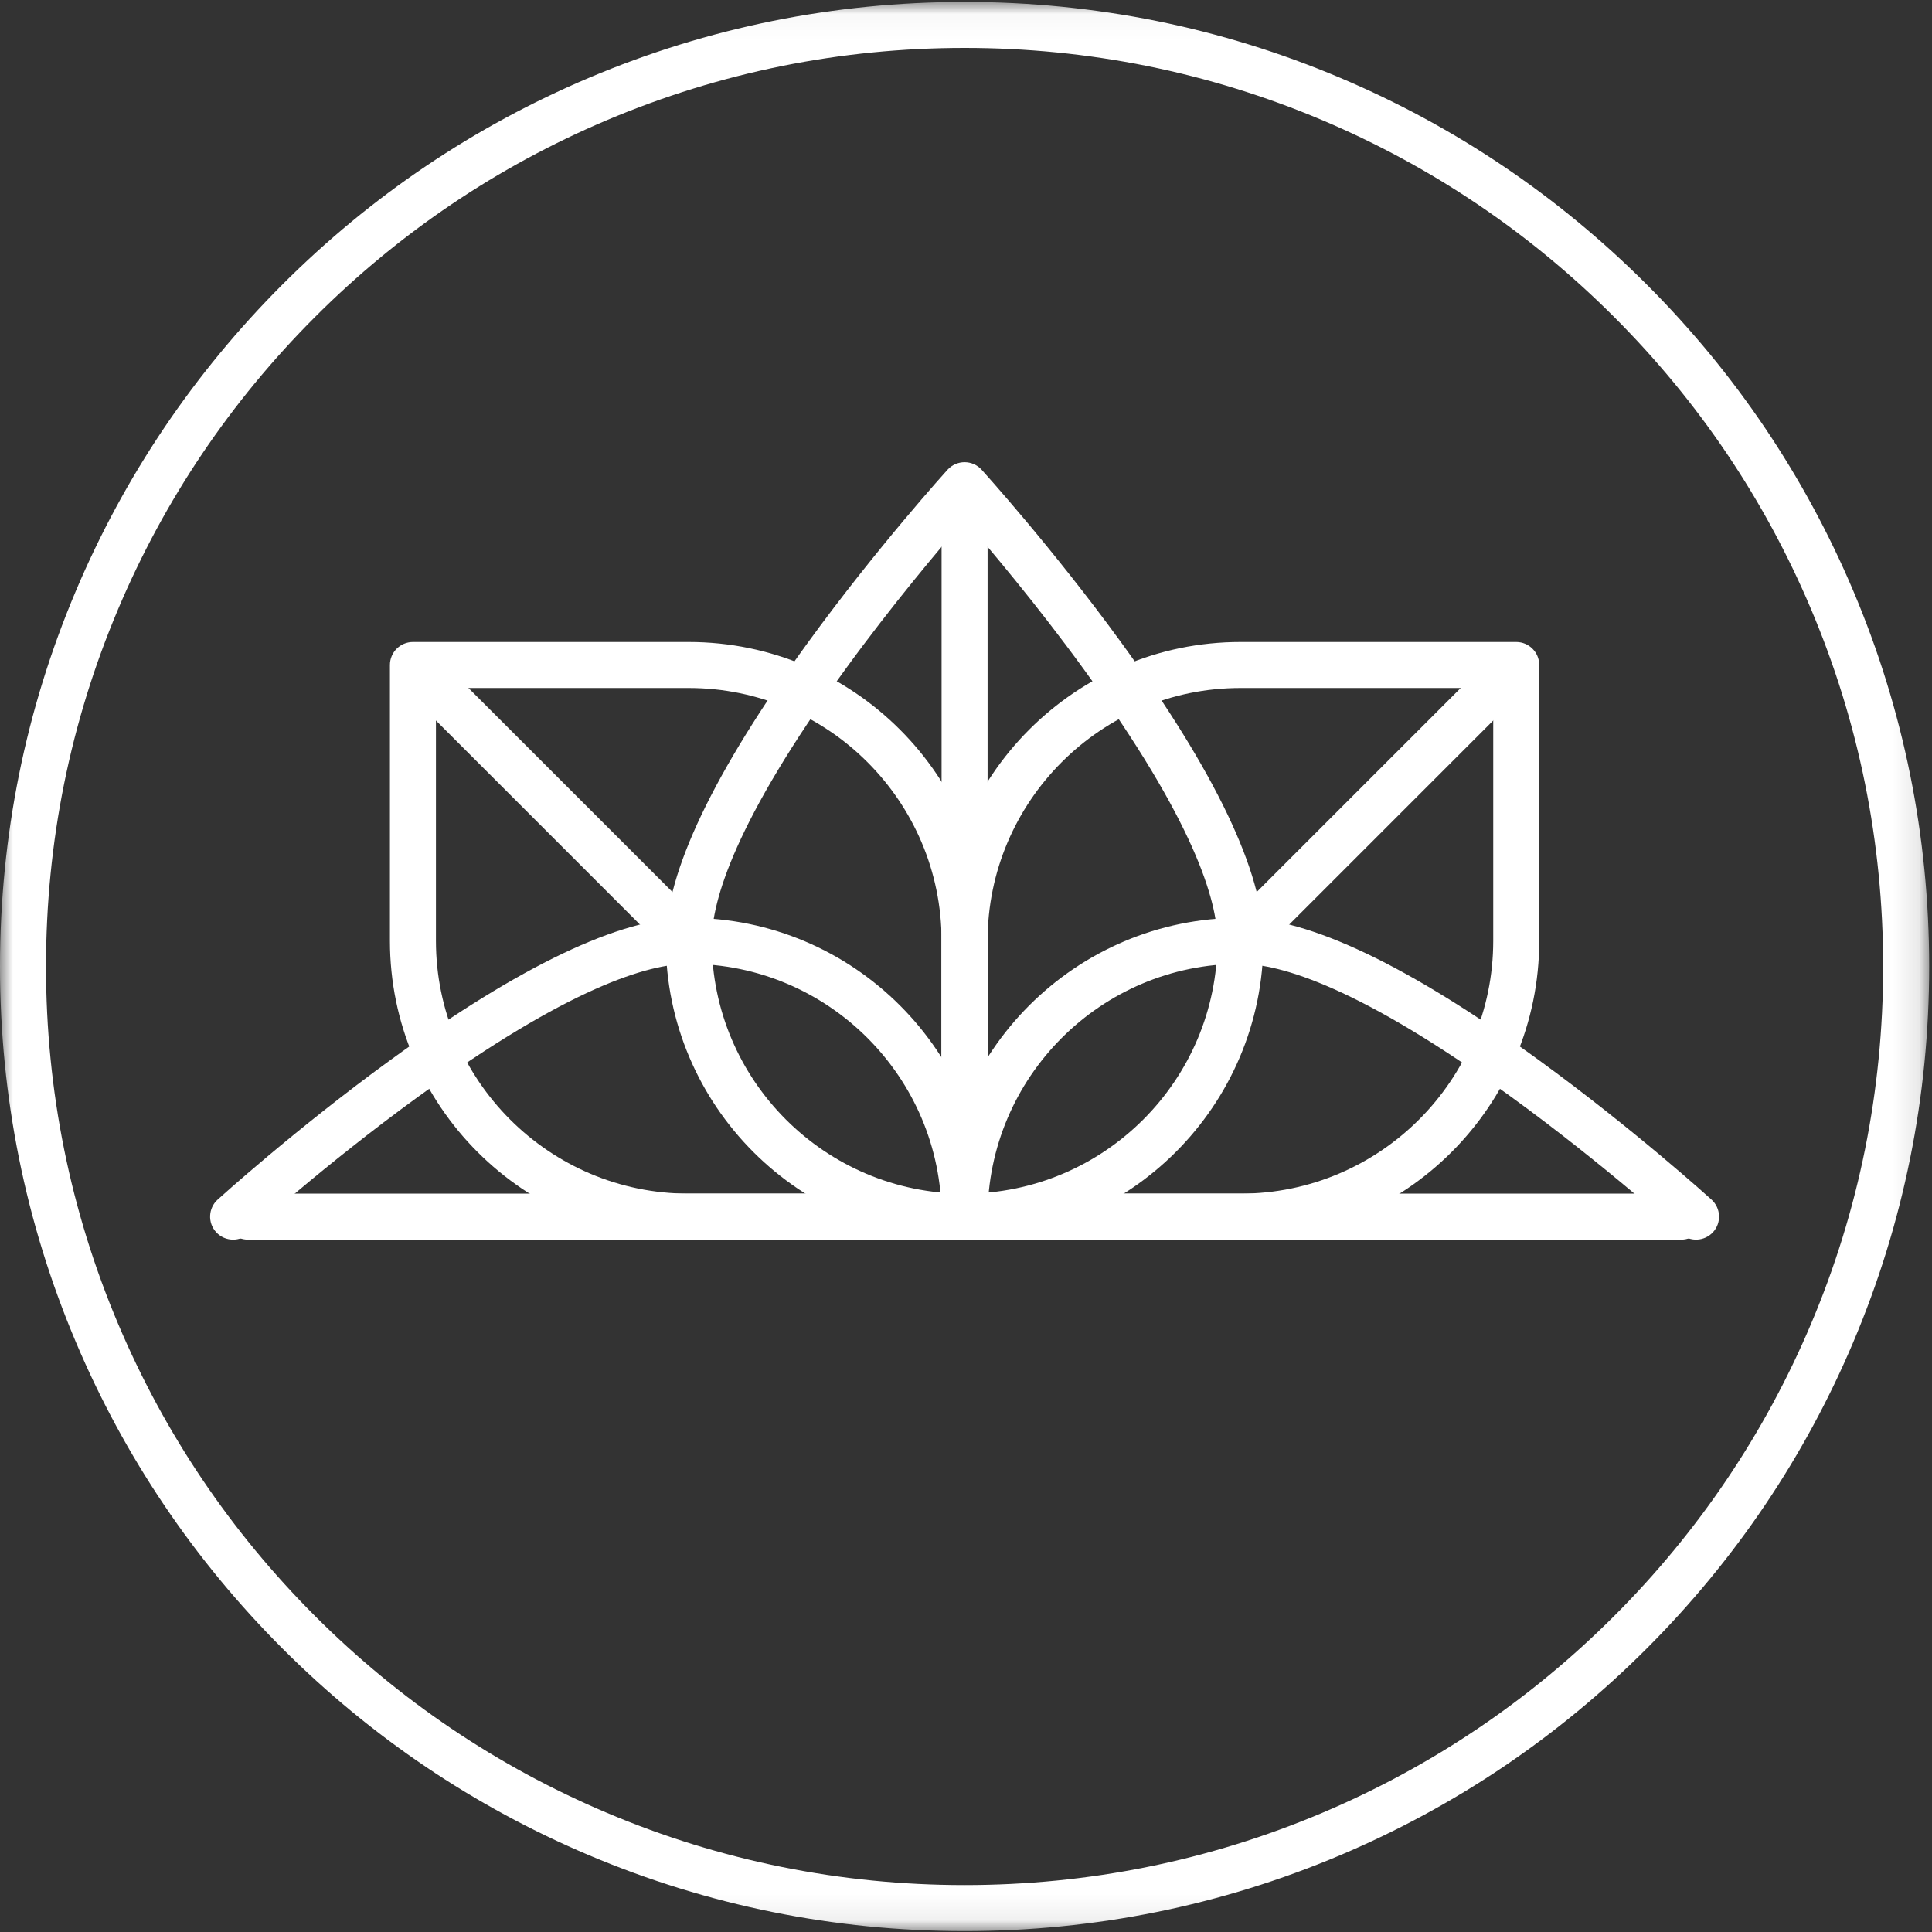
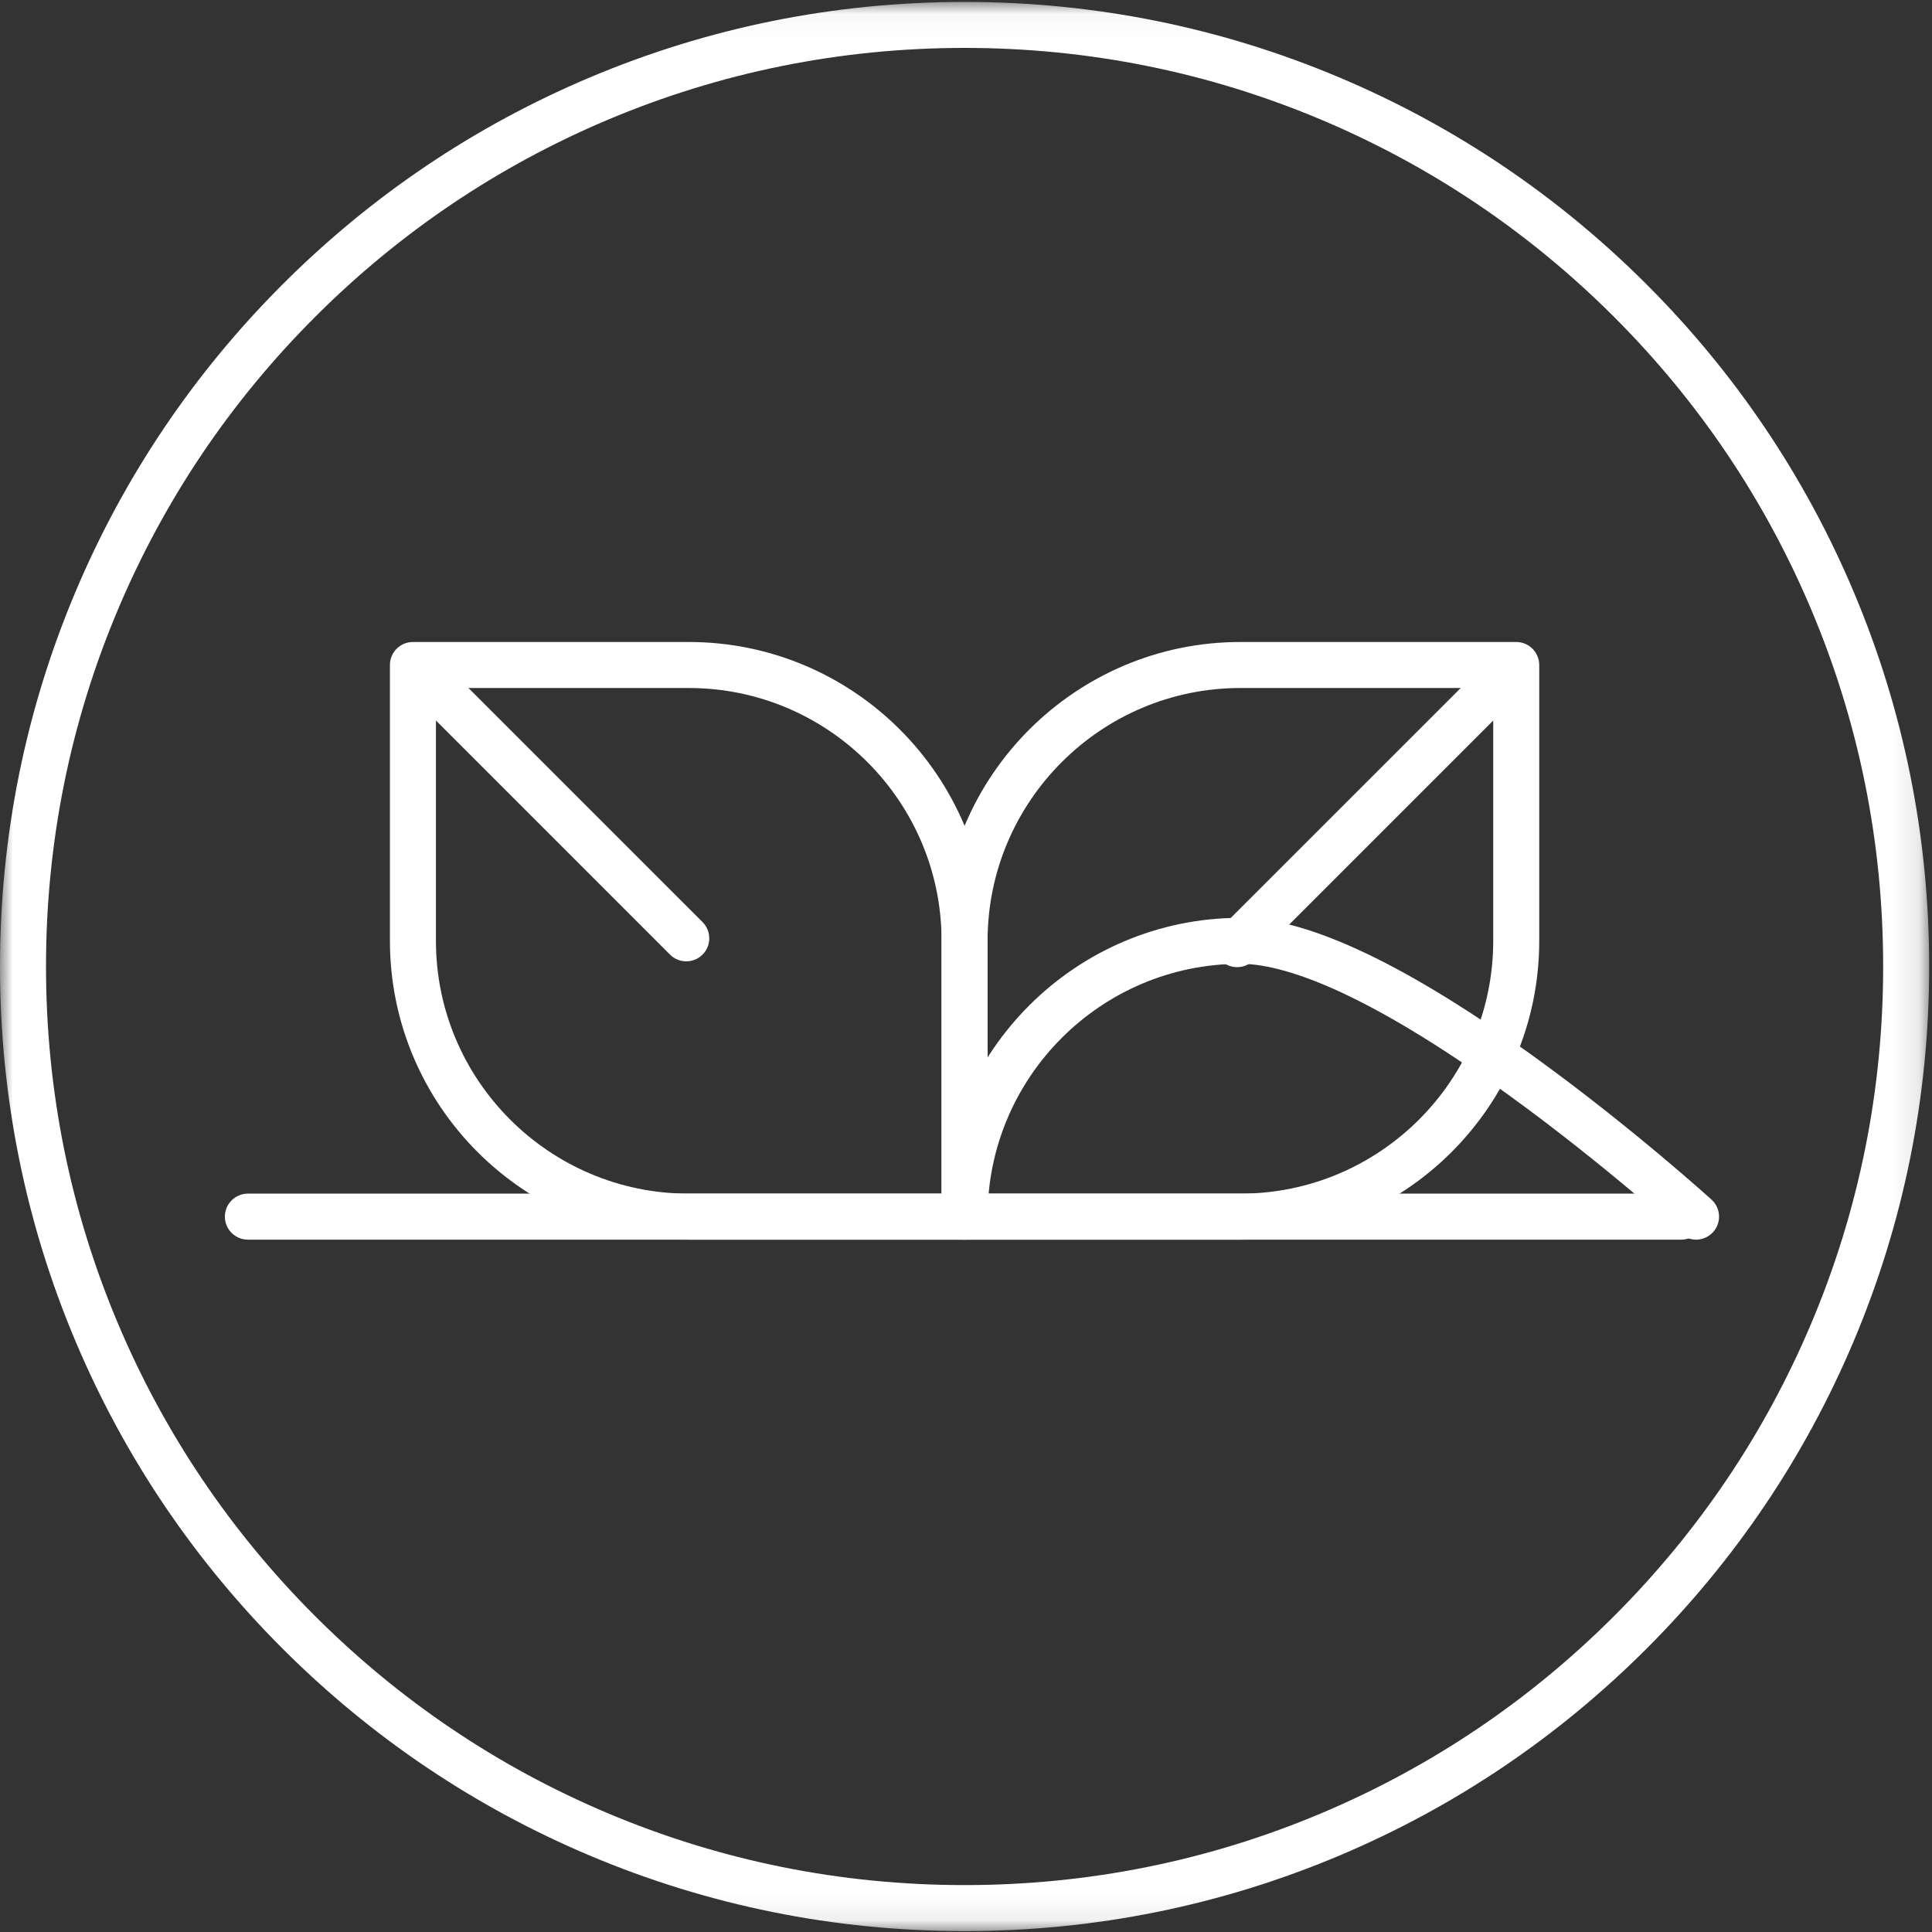
<svg xmlns="http://www.w3.org/2000/svg" xmlns:xlink="http://www.w3.org/1999/xlink" width="75px" height="75px" viewBox="0 0 75 75">
  <rect x="0" y="0" width="75" height="75" fill="#333333" stroke="none" />
  <title>Group 24</title>
  <desc>Created with Sketch.</desc>
  <defs>
    <polygon id="path-1" points="1.48809524e-05 0.036 74.89 0.036 74.89 74.926 1.48809524e-05 74.926" />
  </defs>
  <g id="Welcome" stroke="none" stroke-width="1" fill="none" fill-rule="evenodd">
    <g id="About---Desktop-HD" transform="translate(-283, -4405)">
      <g id="Group-24" transform="translate(283, 4405)">
-         <path d="M37.445,20.183 C36.49,21.281 34.638,23.475 32.804,25.999 C28.528,31.885 27.63,34.97 27.63,36.523 C27.63,41.934 32.033,46.337 37.445,46.337 C42.857,46.337 47.26,41.934 47.26,36.523 C47.26,34.969 46.36,31.88 42.077,25.986 C40.245,23.465 38.398,21.279 37.445,20.183 M37.445,48.123 C31.049,48.123 25.845,42.919 25.845,36.523 C25.845,33.877 27.703,29.979 31.369,24.936 C34.044,21.256 36.757,18.264 36.784,18.234 C36.954,18.048 37.194,17.942 37.445,17.942 C37.696,17.942 37.936,18.048 38.106,18.234 C38.133,18.264 40.846,21.256 43.521,24.936 C47.187,29.979 49.045,33.877 49.045,36.523 C49.045,42.919 43.841,48.123 37.445,48.123" id="Fill-1" fill="#FFFFFF" />
-         <path d="M37.445,48.123 C36.952,48.123 36.552,47.723 36.552,47.23 L36.552,19.408 C36.552,18.914 36.952,18.515 37.445,18.515 C37.938,18.515 38.338,18.914 38.338,19.408 L38.338,47.23 C38.338,47.723 37.938,48.123 37.445,48.123" id="Fill-3" fill="#FFFFFF" />
-         <path d="M9.05,48.123 C8.807,48.123 8.565,48.025 8.389,47.831 C8.057,47.466 8.084,46.901 8.449,46.569 C8.479,46.542 11.471,43.829 15.151,41.154 C20.194,37.488 24.092,35.63 26.738,35.63 C33.134,35.63 38.338,40.834 38.338,47.23 C38.338,47.723 37.938,48.123 37.445,48.123 C36.952,48.123 36.552,47.723 36.552,47.23 C36.552,41.818 32.149,37.415 26.738,37.415 C25.184,37.415 22.095,38.315 16.201,42.598 C12.599,45.216 9.679,47.864 9.65,47.891 C9.479,48.046 9.264,48.123 9.05,48.123" id="Fill-5" fill="#FFFFFF" />
        <path d="M37.445,48.123 L9.623,48.123 C9.129,48.123 8.73,47.723 8.73,47.23 C8.73,46.737 9.129,46.337 9.623,46.337 L37.445,46.337 C37.938,46.337 38.338,46.737 38.338,47.23 C38.338,47.723 37.938,48.123 37.445,48.123" id="Fill-7" fill="#FFFFFF" />
        <path d="M16.923,26.708 L16.923,36.523 C16.923,41.934 21.326,46.337 26.738,46.337 L36.552,46.337 L36.552,36.523 C36.552,31.111 32.149,26.708 26.738,26.708 L16.923,26.708 Z M37.445,48.123 L26.738,48.123 C20.341,48.123 15.137,42.919 15.137,36.523 L15.137,25.815 C15.137,25.322 15.537,24.922 16.03,24.922 L26.738,24.922 C33.134,24.922 38.338,30.126 38.338,36.523 L38.338,47.23 C38.338,47.723 37.938,48.123 37.445,48.123 L37.445,48.123 Z" id="Fill-9" fill="#FFFFFF" />
        <path d="M26.641,37.319 C26.413,37.319 26.184,37.232 26.01,37.058 L15.469,26.516 C15.12,26.168 15.12,25.602 15.469,25.254 C15.817,24.905 16.383,24.905 16.731,25.254 L27.273,35.795 C27.621,36.144 27.621,36.709 27.273,37.058 C27.098,37.232 26.87,37.319 26.641,37.319" id="Fill-11" fill="#FFFFFF" />
        <path d="M37.445,48.123 C36.952,48.123 36.552,47.723 36.552,47.23 C36.552,40.834 41.756,35.63 48.153,35.63 C50.798,35.63 54.696,37.488 59.739,41.154 C63.419,43.829 66.411,46.542 66.441,46.569 C66.806,46.901 66.833,47.466 66.501,47.831 C66.169,48.195 65.605,48.222 65.24,47.891 C65.211,47.864 62.28,45.207 58.676,42.589 C52.79,38.313 49.705,37.415 48.153,37.415 C42.741,37.415 38.338,41.818 38.338,47.23 C38.338,47.723 37.938,48.123 37.445,48.123" id="Fill-13" fill="#FFFFFF" />
        <path d="M65.267,48.123 L37.445,48.123 C36.952,48.123 36.552,47.723 36.552,47.23 C36.552,46.737 36.952,46.337 37.445,46.337 L65.267,46.337 C65.761,46.337 66.16,46.737 66.16,47.23 C66.16,47.723 65.761,48.123 65.267,48.123" id="Fill-15" fill="#FFFFFF" />
        <path d="M38.338,46.337 L48.153,46.337 C53.564,46.337 57.967,41.934 57.967,36.523 L57.967,26.708 L48.153,26.708 C42.741,26.708 38.338,31.111 38.338,36.523 L38.338,46.337 Z M48.153,48.123 L37.445,48.123 C36.952,48.123 36.552,47.723 36.552,47.23 L36.552,36.523 C36.552,30.126 41.756,24.922 48.153,24.922 L58.86,24.922 C59.353,24.922 59.753,25.322 59.753,25.815 L59.753,36.523 C59.753,42.919 54.549,48.123 48.153,48.123 L48.153,48.123 Z" id="Fill-17" fill="#FFFFFF" />
        <path d="M48.023,37.545 C47.794,37.545 47.566,37.458 47.391,37.284 C47.043,36.935 47.043,36.37 47.391,36.021 L58.159,25.254 C58.507,24.905 59.073,24.905 59.421,25.254 C59.77,25.602 59.77,26.168 59.421,26.516 L48.654,37.284 C48.48,37.458 48.251,37.545 48.023,37.545" id="Fill-19" fill="#FFFFFF" />
        <g id="Group-23" transform="translate(0, 0.039)">
          <mask id="mask-2" fill="white">
            <use xlink:href="#path-1" />
          </mask>
          <g id="Clip-22" />
          <path d="M37.445,1.821 C32.631,1.821 27.961,2.764 23.565,4.623 C19.319,6.419 15.505,8.99 12.23,12.266 C8.955,15.541 6.384,19.354 4.588,23.601 C2.728,27.996 1.786,32.666 1.786,37.481 C1.786,42.295 2.728,46.965 4.588,51.36 C6.384,55.607 8.955,59.42 12.23,62.695 C15.505,65.971 19.319,68.542 23.565,70.338 C27.961,72.197 32.631,73.14 37.445,73.14 C42.259,73.14 46.929,72.197 51.325,70.338 C55.571,68.542 59.385,65.971 62.66,62.695 C65.935,59.42 68.506,55.607 70.302,51.36 C72.162,46.965 73.104,42.295 73.104,37.481 C73.104,32.666 72.162,27.996 70.302,23.601 C68.506,19.354 65.935,15.541 62.66,12.266 C59.385,8.99 55.571,6.419 51.325,4.623 C46.929,2.764 42.259,1.821 37.445,1.821 M37.445,74.926 C32.39,74.926 27.486,73.935 22.869,71.983 C18.41,70.097 14.406,67.397 10.967,63.958 C7.529,60.52 4.829,56.515 2.943,52.056 C0.99,47.439 1.48809524e-05,42.535 1.48809524e-05,37.481 C1.48809524e-05,32.426 0.99,27.522 2.943,22.905 C4.829,18.446 7.529,14.442 10.967,11.003 C14.406,7.564 18.41,4.865 22.869,2.979 C27.486,1.026 32.39,0.036 37.445,0.036 C42.5,0.036 47.404,1.026 52.021,2.979 C56.48,4.865 60.484,7.564 63.923,11.003 C67.361,14.442 70.061,18.446 71.947,22.905 C73.9,27.522 74.89,32.426 74.89,37.481 C74.89,42.535 73.9,47.439 71.947,52.056 C70.061,56.515 67.361,60.52 63.923,63.958 C60.484,67.397 56.48,70.097 52.021,71.983 C47.404,73.935 42.5,74.926 37.445,74.926" id="Fill-21" fill="#FFFFFF" mask="url(#mask-2)" />
        </g>
      </g>
    </g>
  </g>
</svg>